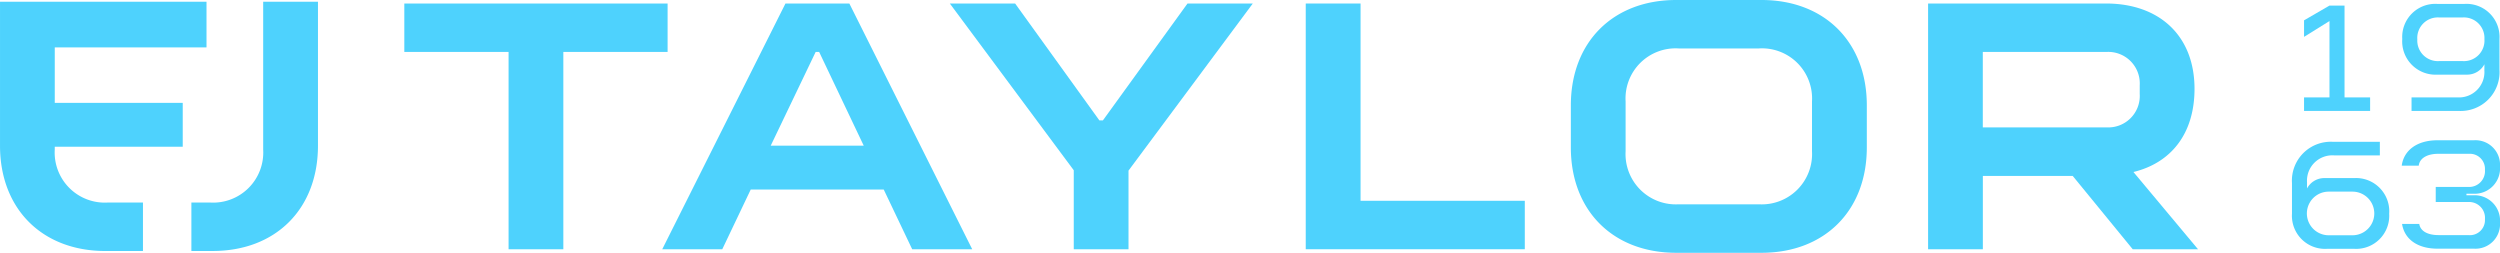
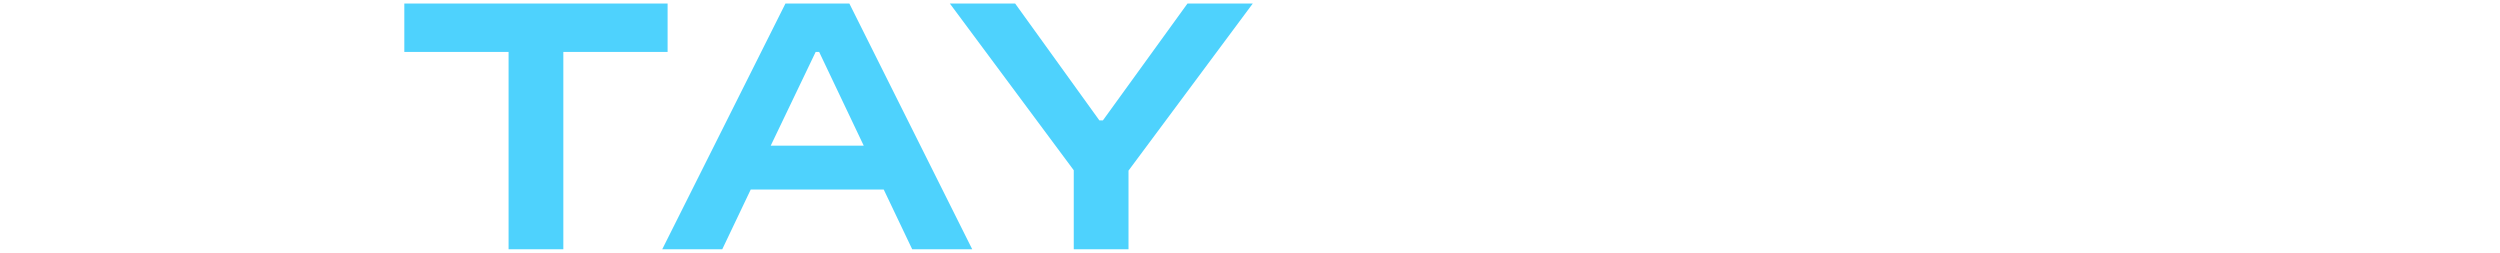
<svg xmlns="http://www.w3.org/2000/svg" width="232.594" height="23.514" viewBox="0 0 232.594 23.514">
  <defs>
    <style>
      .cls-1 {
        fill: #4ed2fd;
      }

      .cls-2 {
        clip-path: url(#clip-path);
      }
    </style>
    <clipPath id="clip-path">
-       <rect id="Rectangle_11282" data-name="Rectangle 11282" class="cls-1" width="232.594" height="23.514" />
-     </clipPath>
+       </clipPath>
  </defs>
  <g id="Group_25446" data-name="Group 25446" transform="translate(-654 -510)">
    <g id="Group_25360" data-name="Group 25360" transform="translate(654 510)">
      <path id="Path_50672" data-name="Path 50672" class="cls-1" d="M99.055.86V5.367h9.7V23.721h5.095V5.367h9.7V.86Z" transform="translate(-61.438 -0.533)" />
      <path id="Path_50673" data-name="Path 50673" class="cls-1" d="M176.519,5.367h.327l4.147,8.72h-8.655ZM173.71.86,162.247,23.721h5.585l2.645-5.552h12.377l2.646,5.552h5.584L179.654.86Z" transform="translate(-100.633 -0.533)" />
      <path id="Path_50674" data-name="Path 50674" class="cls-1" d="M254.816.86l-7.871,10.875h-.327L238.78.86h-6.075l11.529,15.513v7.348h5.094V16.406L260.89.86Z" transform="translate(-144.334 -0.533)" />
-       <path id="Path_50675" data-name="Path 50675" class="cls-1" d="M319.9.86V23.721H340.28V19.214H325V.86Z" transform="translate(-198.417 -0.533)" />
      <g id="Group_25359" data-name="Group 25359" transform="translate(0 0)">
        <g id="Group_25358" data-name="Group 25358" class="cls-2">
          <path id="Path_50676" data-name="Path 50676" class="cls-1" d="M402.589,0h-7.936c-5.879,0-9.8,3.919-9.8,9.8v3.919c0,5.879,3.919,9.8,9.8,9.8h7.936c5.879,0,9.8-3.919,9.8-9.8V9.8c0-5.879-3.919-9.8-9.8-9.8m4.7,14.076a4.68,4.68,0,0,1-4.932,4.932h-7.479a4.68,4.68,0,0,1-4.931-4.932V9.438a4.662,4.662,0,0,1,4.931-4.932h7.479a4.663,4.663,0,0,1,4.932,4.932Z" transform="translate(-238.705 0)" />
          <path id="Path_50677" data-name="Path 50677" class="cls-1" d="M491.474,16.536c3.495-.849,5.683-3.559,5.683-7.74,0-4.932-3.266-7.936-8.23-7.936H472.369V23.721h5.095V16.9h8.36l5.585,6.825h6.075Zm-2.515-4.147h-11.5V5.367h11.5a2.931,2.931,0,0,1,3.1,3.1v.816a2.931,2.931,0,0,1-3.1,3.1" transform="translate(-292.984 -0.533)" />
          <path id="Path_50678" data-name="Path 50678" class="cls-1" d="M53.569,14.179a4.663,4.663,0,0,1-4.932,4.932H46.889v4.507h1.977c5.879,0,9.8-3.919,9.8-9.8V.43H53.569Z" transform="translate(-29.083 -0.267)" />
          <path id="Path_50679" data-name="Path 50679" class="cls-1" d="M5.094,4.676H19.212V.43H0V13.82c0,5.878,3.919,9.8,9.8,9.8h3.5V19.111H10.025a4.663,4.663,0,0,1-4.932-4.932v-.261H17V9.835H5.094Z" transform="translate(0.001 -0.267)" />
          <path id="Path_50680" data-name="Path 50680" class="cls-1" d="M566.843,1.365h1.4V9.905h2.38v1.26h-6.147V9.905h2.366v-7.1l-2.366,1.47V2.737Z" transform="translate(-350.113 -0.846)" />
-           <path id="Path_50681" data-name="Path 50681" class="cls-1" d="M596.181,6.573a1.82,1.82,0,0,1-1.554.966H591.8a3.1,3.1,0,0,1-3.263-3.318A3.079,3.079,0,0,1,591.8.959h2.52a3.079,3.079,0,0,1,3.262,3.262V7.077a3.615,3.615,0,0,1-3.836,3.836H589.4V9.654h4.27a2.359,2.359,0,0,0,2.506-2.506Zm-4.228-4.354a1.911,1.911,0,0,0-2.016,2.044,1.911,1.911,0,0,0,2.016,2.016h2.212a1.911,1.911,0,0,0,2.016-2.044,1.911,1.911,0,0,0-2.016-2.016Z" transform="translate(-365.036 -0.595)" />
          <path id="Path_50682" data-name="Path 50682" class="cls-1" d="M562.918,39.086a1.82,1.82,0,0,1,1.554-.966H567.3a3.094,3.094,0,0,1,3.262,3.318A3.079,3.079,0,0,1,567.3,44.7h-2.52a3.079,3.079,0,0,1-3.262-3.262V38.582a3.616,3.616,0,0,1,3.836-3.836h4.34v1.26h-4.27a2.359,2.359,0,0,0-2.506,2.506Zm4.228,4.354a2.03,2.03,0,0,0,0-4.06h-2.212a2.03,2.03,0,0,0,0,4.06Z" transform="translate(-348.278 -21.551)" />
-           <path id="Path_50683" data-name="Path 50683" class="cls-1" d="M591.809,43.2h2.856a1.4,1.4,0,0,0,1.484-1.484,1.472,1.472,0,0,0-1.484-1.6h-3.094v-1.4h3.094a1.472,1.472,0,0,0,1.484-1.6,1.4,1.4,0,0,0-1.484-1.484h-2.856c-1.036,0-1.736.406-1.82,1.106h-1.582c.2-1.47,1.47-2.366,3.318-2.366h3.4A2.285,2.285,0,0,1,597.55,36.8a2.365,2.365,0,0,1-2.422,2.548h-.7v.14h.7a2.365,2.365,0,0,1,2.422,2.548,2.285,2.285,0,0,1-2.422,2.422h-3.4c-1.834,0-3.066-.868-3.29-2.3h1.6c.1.658.77,1.036,1.778,1.036" transform="translate(-364.956 -21.322)" />
        </g>
      </g>
    </g>
  </g>
</svg>